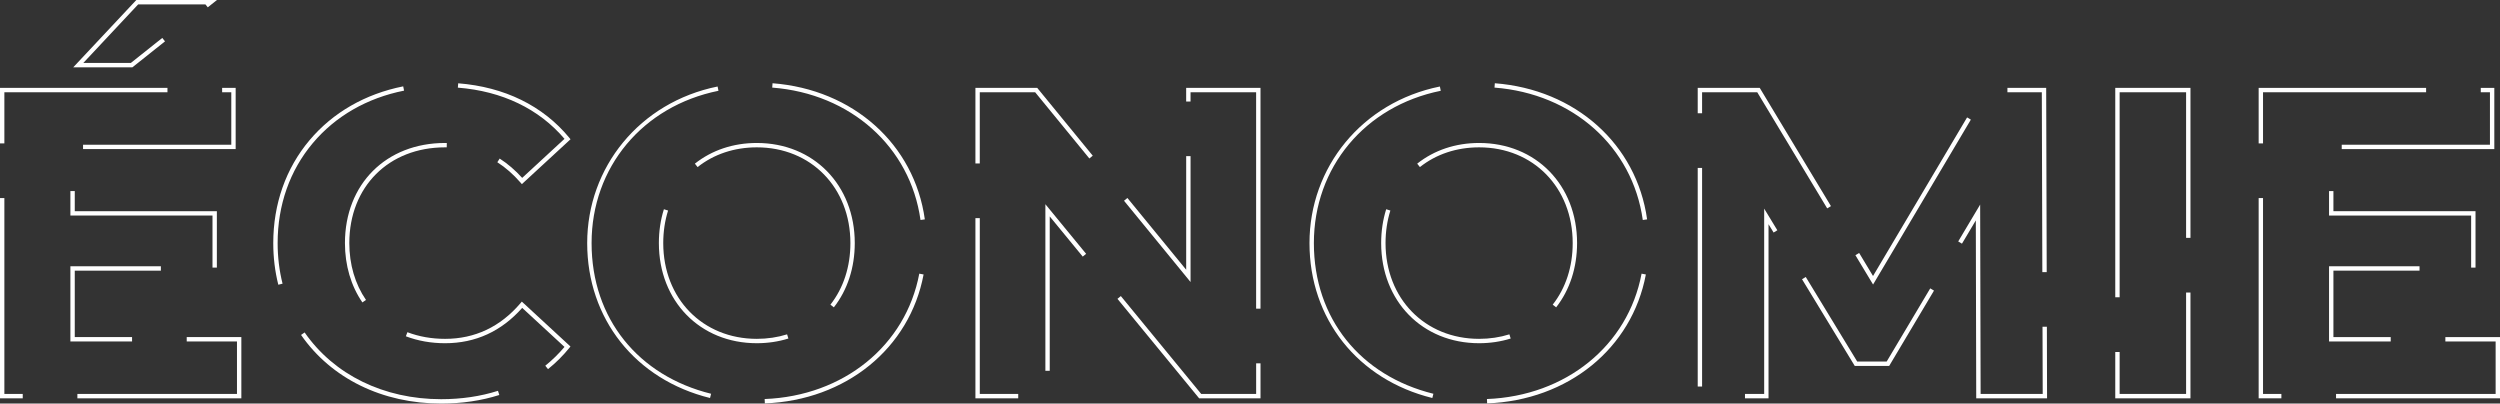
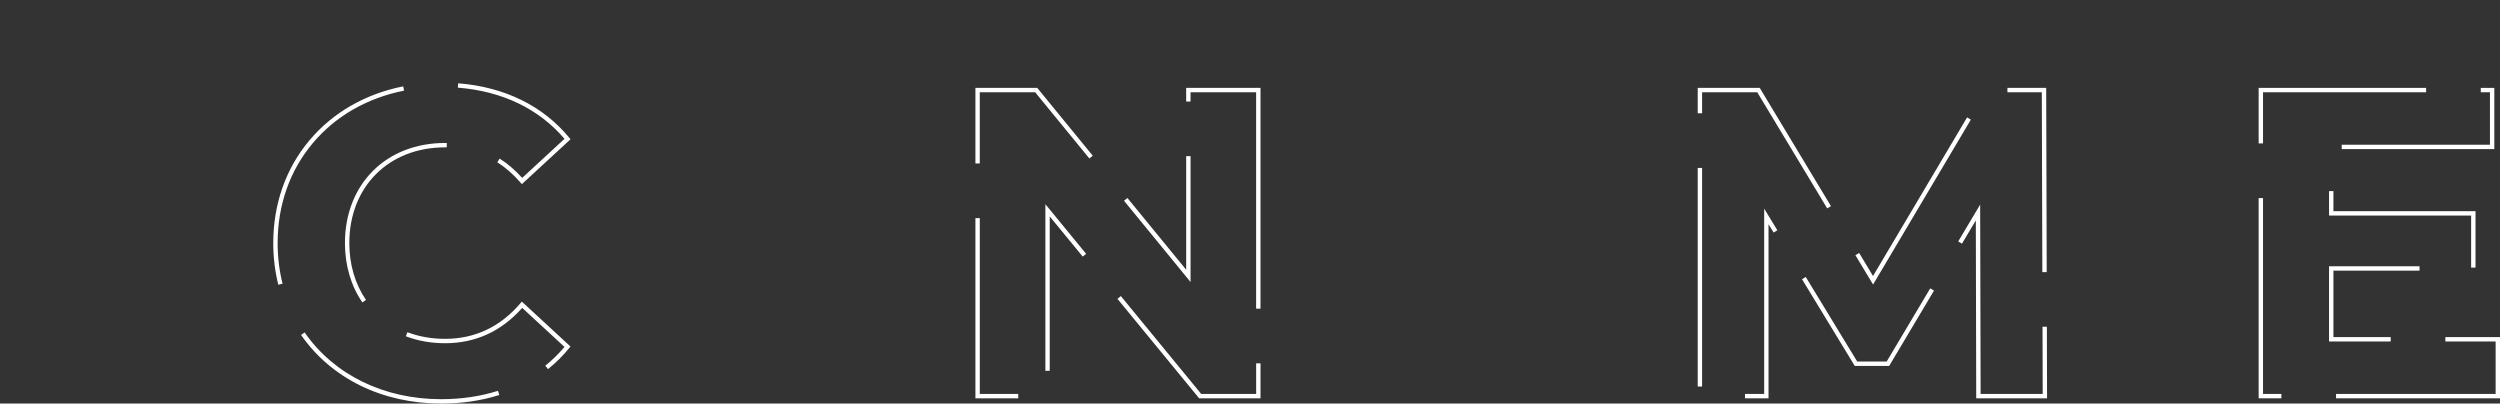
<svg xmlns="http://www.w3.org/2000/svg" id="Calque_2" viewBox="0 0 1143.58 184.6">
  <rect x="0" y="0" width="1143.58" height="184.6" fill="#333333" stroke="none" />
  <defs>
    <style>.cls-1{fill:#fff;}.cls-2{isolation:isolate;}</style>
  </defs>
  <g id="Calque_1-2">
    <g class="cls-2">
-       <path class="cls-1" d="M110.4,182.2H35.4v-2H108.4v-24h-22.99v-2h24.99v28Zm-100,0H0V90.6H2v89.6H10.4v2Zm50.01-26h-28.21v-34.4h41.39v2H34.2v30.4h26.21v2Zm38.79-33.79h-2v-23.81H32.2v-11.19h2v9.19H99.2v25.81Zm8.6-54.21H37.99v-2H105.8v-24h-4.19v-2h6.19v28ZM2,65.6H0v-25.4H76.6v2H2v23.4ZM60.55,30.8h-27.06L62.36,0h36.9l-4.22,3.35-1.08-1.35h-30.74l-25.12,26.8h21.74l14.39-11.45,1.25,1.57-14.93,11.88Z" />
      <path class="cls-1" d="M201.8,184.6c-26.87,0-50.23-11.44-64.09-31.39l1.64-1.14c13.48,19.4,36.24,30.53,62.44,30.53,9.27,0,18.02-1.29,26-3.83l.61,1.91c-8.17,2.6-17.12,3.92-26.6,3.92Zm48.88-15.75l-1.25-1.56c3.19-2.56,6.14-5.45,8.79-8.6l-19.35-17.86c-9.5,10.73-21.36,16.17-35.28,16.17-6.38,0-12.41-1.07-17.94-3.17l.71-1.87c5.3,2.02,11.1,3.04,17.23,3.04,13.64,0,25.22-5.47,34.44-16.25l.67-.79,22.25,20.54-.59,.73c-2.88,3.54-6.14,6.78-9.68,9.62Zm-84.91-30.51c-5.22-7.58-7.98-16.96-7.98-27.14,0-26.97,18.83-45.8,45.8-45.8,.26,0,.53,0,.79,.01l-.03,2c-.25,0-.5-.01-.76-.01-25.79,0-43.8,18.01-43.8,43.8,0,9.77,2.64,18.76,7.62,26l-1.64,1.14Zm-38.46-8.1c-1.54-6.09-2.31-12.5-2.31-19.04,0-17.9,5.74-34.18,16.59-47.06,10.66-12.66,25.48-21.18,42.85-24.64l.39,1.96c-16.92,3.37-31.34,11.66-41.71,23.97-10.55,12.52-16.12,28.35-16.12,45.77,0,6.38,.76,12.63,2.25,18.56l-1.94,.48Zm111.41-46.01l-.68-.78c-3.23-3.71-6.78-6.82-10.55-9.24l1.08-1.68c3.67,2.36,7.13,5.33,10.3,8.84l19.35-17.86c-11.67-13.73-28.52-21.83-48.78-23.42l.16-1.99c21.17,1.67,38.73,10.27,50.78,24.87l.6,.73-22.26,20.53Z" />
-       <path class="cls-1" d="M349.86,184.53l-.08-2c36.11-1.4,64.53-24.45,70.73-57.35l1.97,.37c-6.38,33.84-35.56,57.54-72.62,58.98Zm-25.07-2.47c-34.14-8.42-56.19-36.23-56.19-70.86s23.97-64.41,59.65-71.63l.4,1.96c-34.72,7.03-58.04,35.03-58.04,69.67s21.46,60.73,54.67,68.92l-.49,1.94Zm21.4-25.06c-25.96,0-44.8-19.26-44.8-45.8,0-5.43,.77-10.64,2.3-15.49l1.91,.6c-1.46,4.65-2.21,9.66-2.21,14.89,0,25.38,18,43.8,42.8,43.8,4.82,0,9.49-.69,13.85-2.06l.6,1.91c-4.56,1.43-9.42,2.15-14.45,2.15Zm35.24-16.41l-1.57-1.23c5.98-7.63,9.14-17.37,9.14-28.16,0-25.38-18-43.8-42.8-43.8-10.28,0-19.65,3.12-27.1,9.03l-1.24-1.57c7.8-6.19,17.6-9.46,28.34-9.46,25.96,0,44.8,19.26,44.8,45.8-.01,11.24-3.31,21.4-9.57,29.39Zm39.64-39.96c-4.68-33.45-31.94-57.79-67.83-60.56l.15-1.99c36.86,2.84,64.85,27.87,69.66,62.27l-1.98,.28Z" />
      <path class="cls-1" d="M576.59,182.2h-28.07l-37.36-45.5,1.55-1.27,36.76,44.77h25.13v-14h2v16h-.01Zm-110.82,0h-19.58V99.78h2v80.42h17.58v2Zm14.42-12.58h-2V93.41l18.64,22.7-1.55,1.27-15.1-18.38v70.62h0Zm96.4-28.42h-2V42.2h-30v4.24h-2v-6.24h34v101Zm-32-12.2l-30.43-37.17,1.55-1.27,26.89,32.83v-51.96h2v57.57h-.01Zm-96.4-54.22h-2V40.2h28.27l25.4,31.02-1.55,1.27-24.8-30.29h-25.33v32.58h0Z" />
-       <path class="cls-1" d="M680.26,184.53l-.08-2c36.11-1.4,64.53-24.45,70.73-57.35l1.96,.37c-6.37,33.84-35.55,57.54-72.61,58.98Zm-25.07-2.47c-34.14-8.42-56.19-36.23-56.19-70.86s23.97-64.41,59.65-71.63l.4,1.96c-34.72,7.03-58.04,35.03-58.04,69.67s21.46,60.73,54.67,68.92l-.49,1.94Zm21.4-25.06c-25.96,0-44.8-19.26-44.8-45.8,0-5.43,.77-10.64,2.3-15.49l1.91,.6c-1.46,4.65-2.21,9.66-2.21,14.89,0,25.38,18,43.8,42.8,43.8,4.82,0,9.49-.69,13.85-2.06l.6,1.91c-4.56,1.43-9.42,2.15-14.45,2.15Zm35.24-16.41l-1.57-1.23c5.98-7.63,9.14-17.37,9.14-28.16,0-25.38-18-43.8-42.8-43.8-10.29,0-19.65,3.12-27.09,9.03l-1.24-1.57c7.8-6.19,17.6-9.46,28.34-9.46,25.96,0,44.8,19.26,44.8,45.8-.02,11.24-3.33,21.4-9.58,29.39Zm39.63-39.96c-4.68-33.45-31.94-57.79-67.83-60.56l.15-1.99c36.86,2.84,64.85,27.87,69.66,62.27l-1.98,.28Z" />
      <path class="cls-1" d="M936.39,182.2h-32.4l-.19-81.38-6.33,10.64-1.72-1.02,10.04-16.86,.21,86.62h28.4l-.09-30.73h2s.08,32.73,.08,32.73Zm-127.4,0h-10.78v-2h8.78V95.43l6.02,9.9-1.71,1.04-2.32-3.81v79.64h0Zm-30.4-5.38h-2V76.82h2v100Zm85.57-9.42h-15.73l-24.13-39.67,1.71-1.04,23.54,38.7h13.47l19.93-33.48,1.72,1.02-20.51,34.47Zm-7.36-37.25l-8.08-13.41,1.71-1.03,6.35,10.54,43.03-72.55,1.72,1.02-44.73,75.43Zm77.43-5.68l-.24-82.27h-15.73v-2h17.73l.24,84.27h-2Zm-98.41-29.15l-32-53.12h-25.23v9.62h-2v-11.62h28.37l32.58,54.09-1.72,1.03Z" />
-       <path class="cls-1" d="M1001.99,182.2h-34.4v-21.2h2v19.2h30.4v-46.4h2v48.4Zm-32.4-46.21h-2V40.2h34.4V108.8h-2V42.2h-30.4v93.79Z" />
      <path class="cls-1" d="M1143.58,182.2h-75v-2h73v-24h-22.99v-2h24.99v28Zm-100,0h-10.4V90.6h2v89.6h8.4v2Zm50.01-26h-28.21v-34.4h41.39v2h-39.39v30.4h26.21v2Zm38.79-33.79h-2v-23.81h-65v-11.19h2v9.19h65v25.81Zm8.6-54.21h-69.8v-2h67.8v-24h-4.2v-2h6.2v28Zm-105.8-2.6h-2v-25.4h76.6v2h-74.6v23.4Z" />
    </g>
  </g>
</svg>